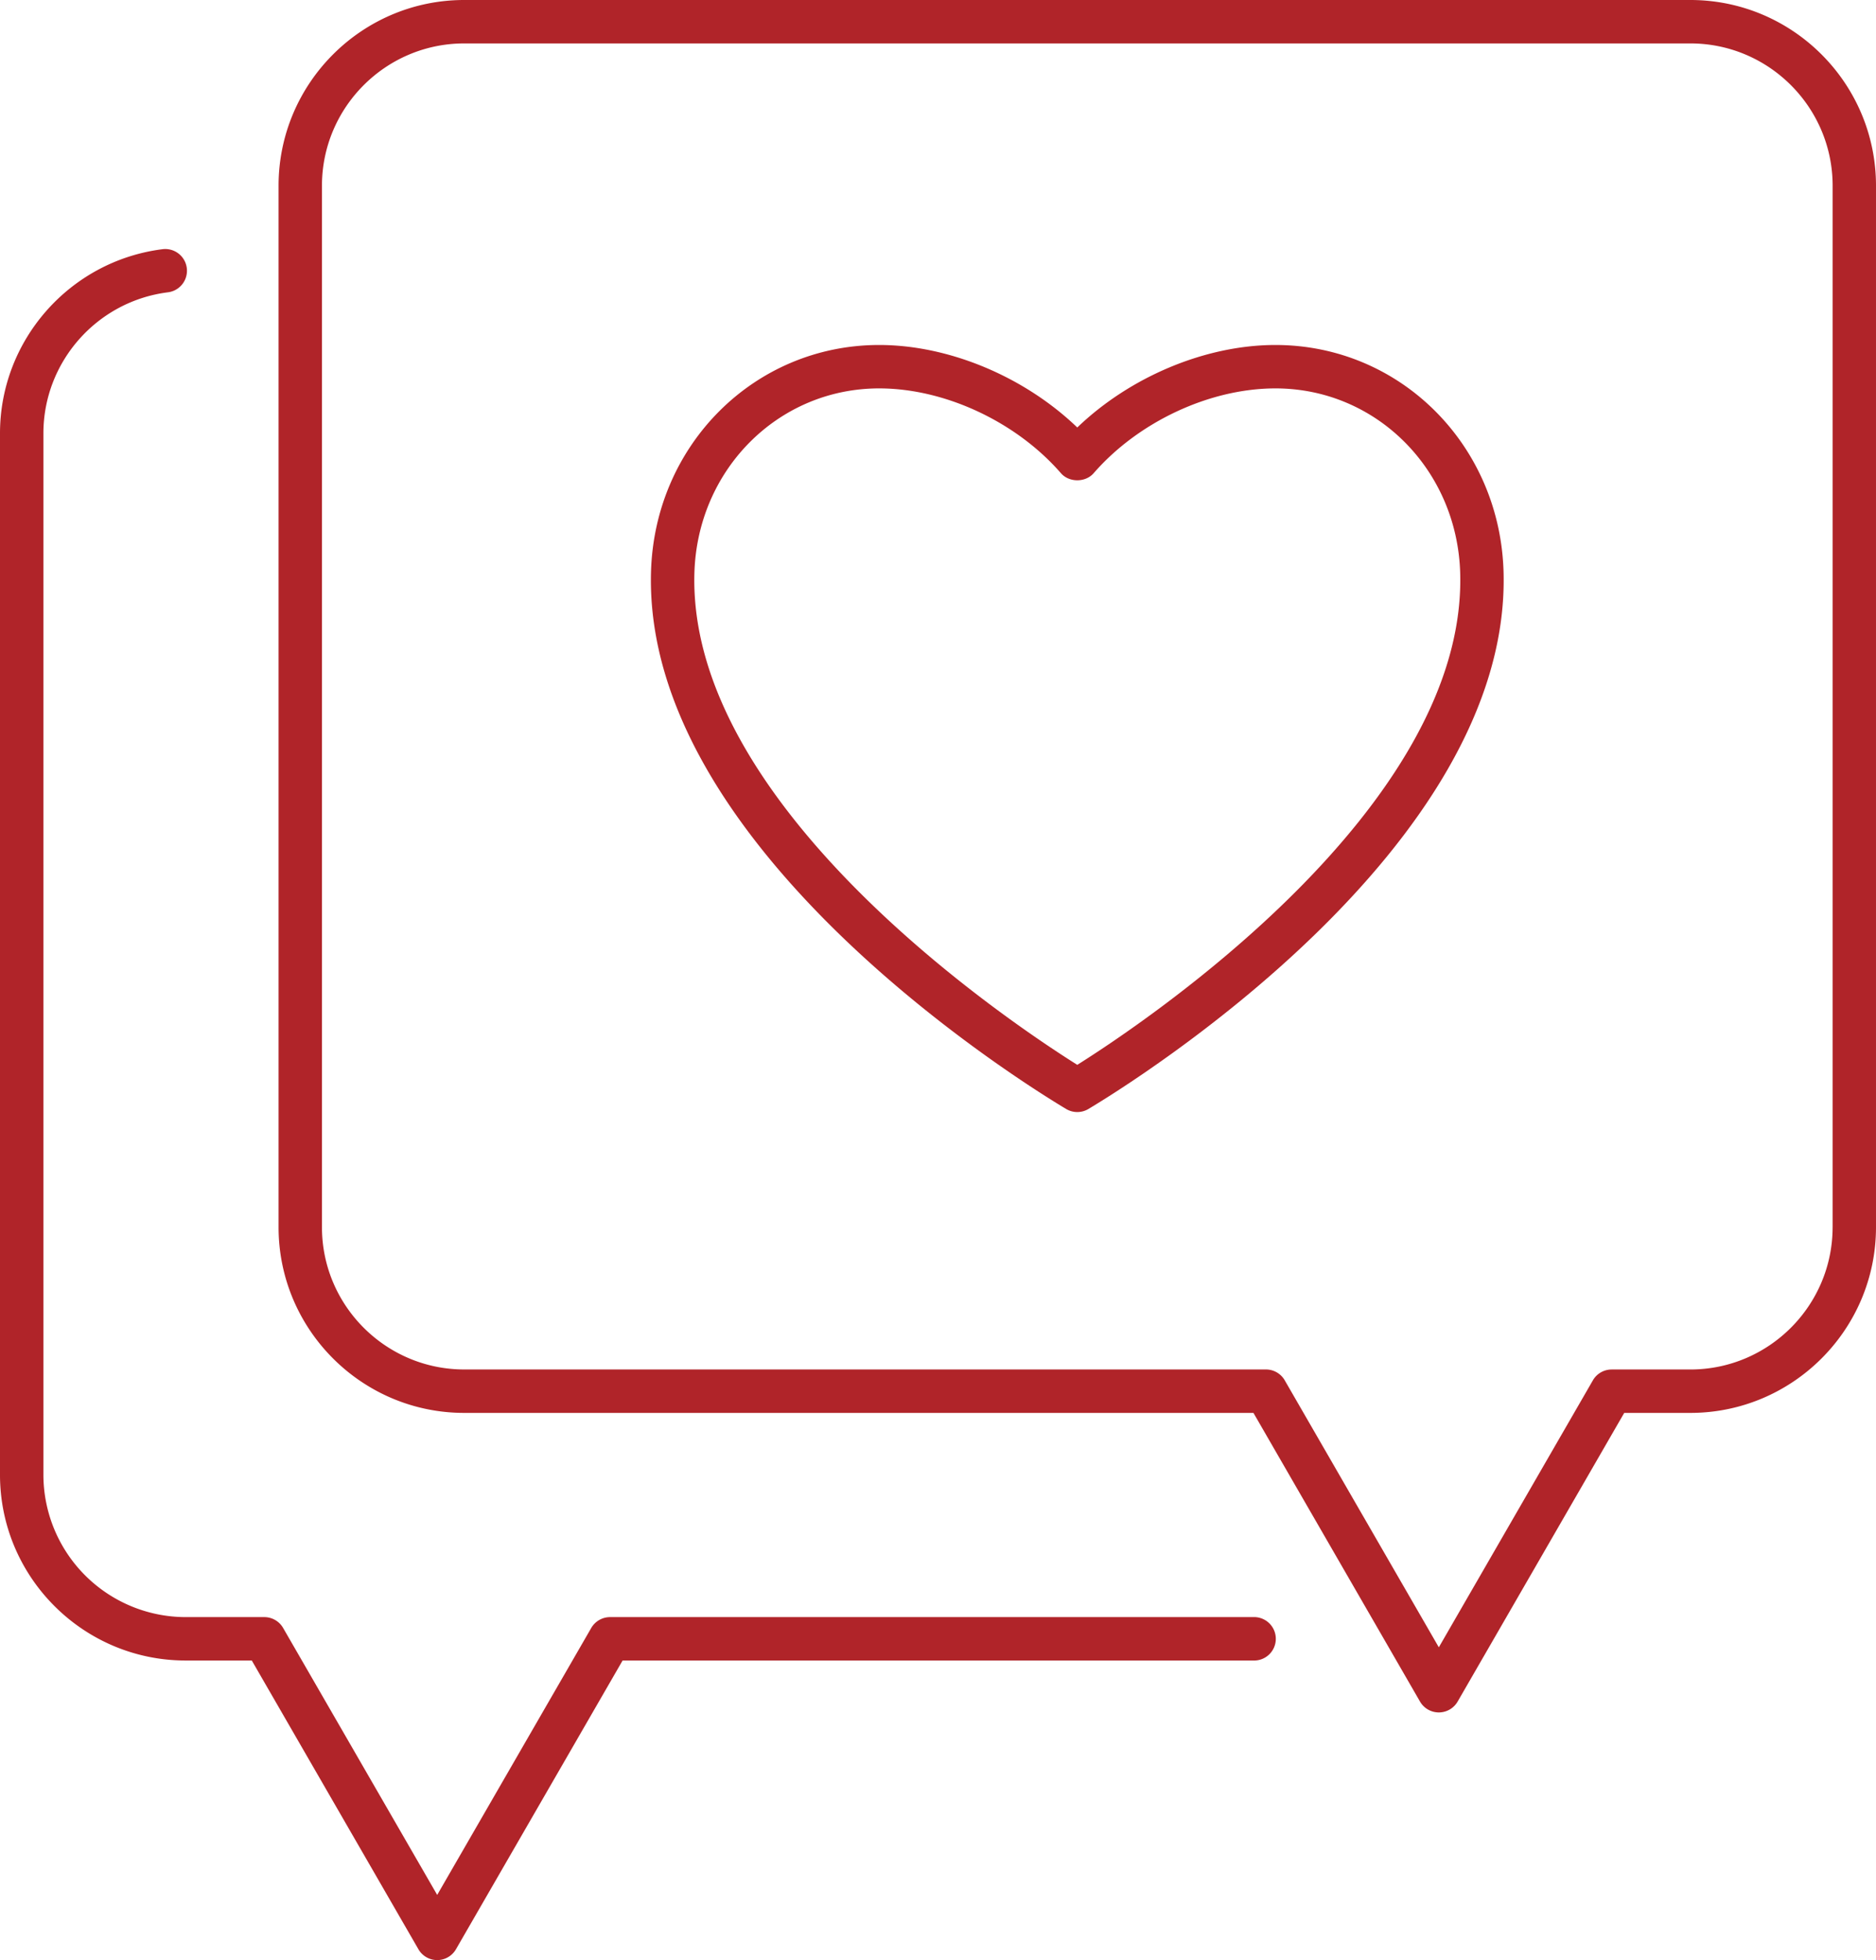
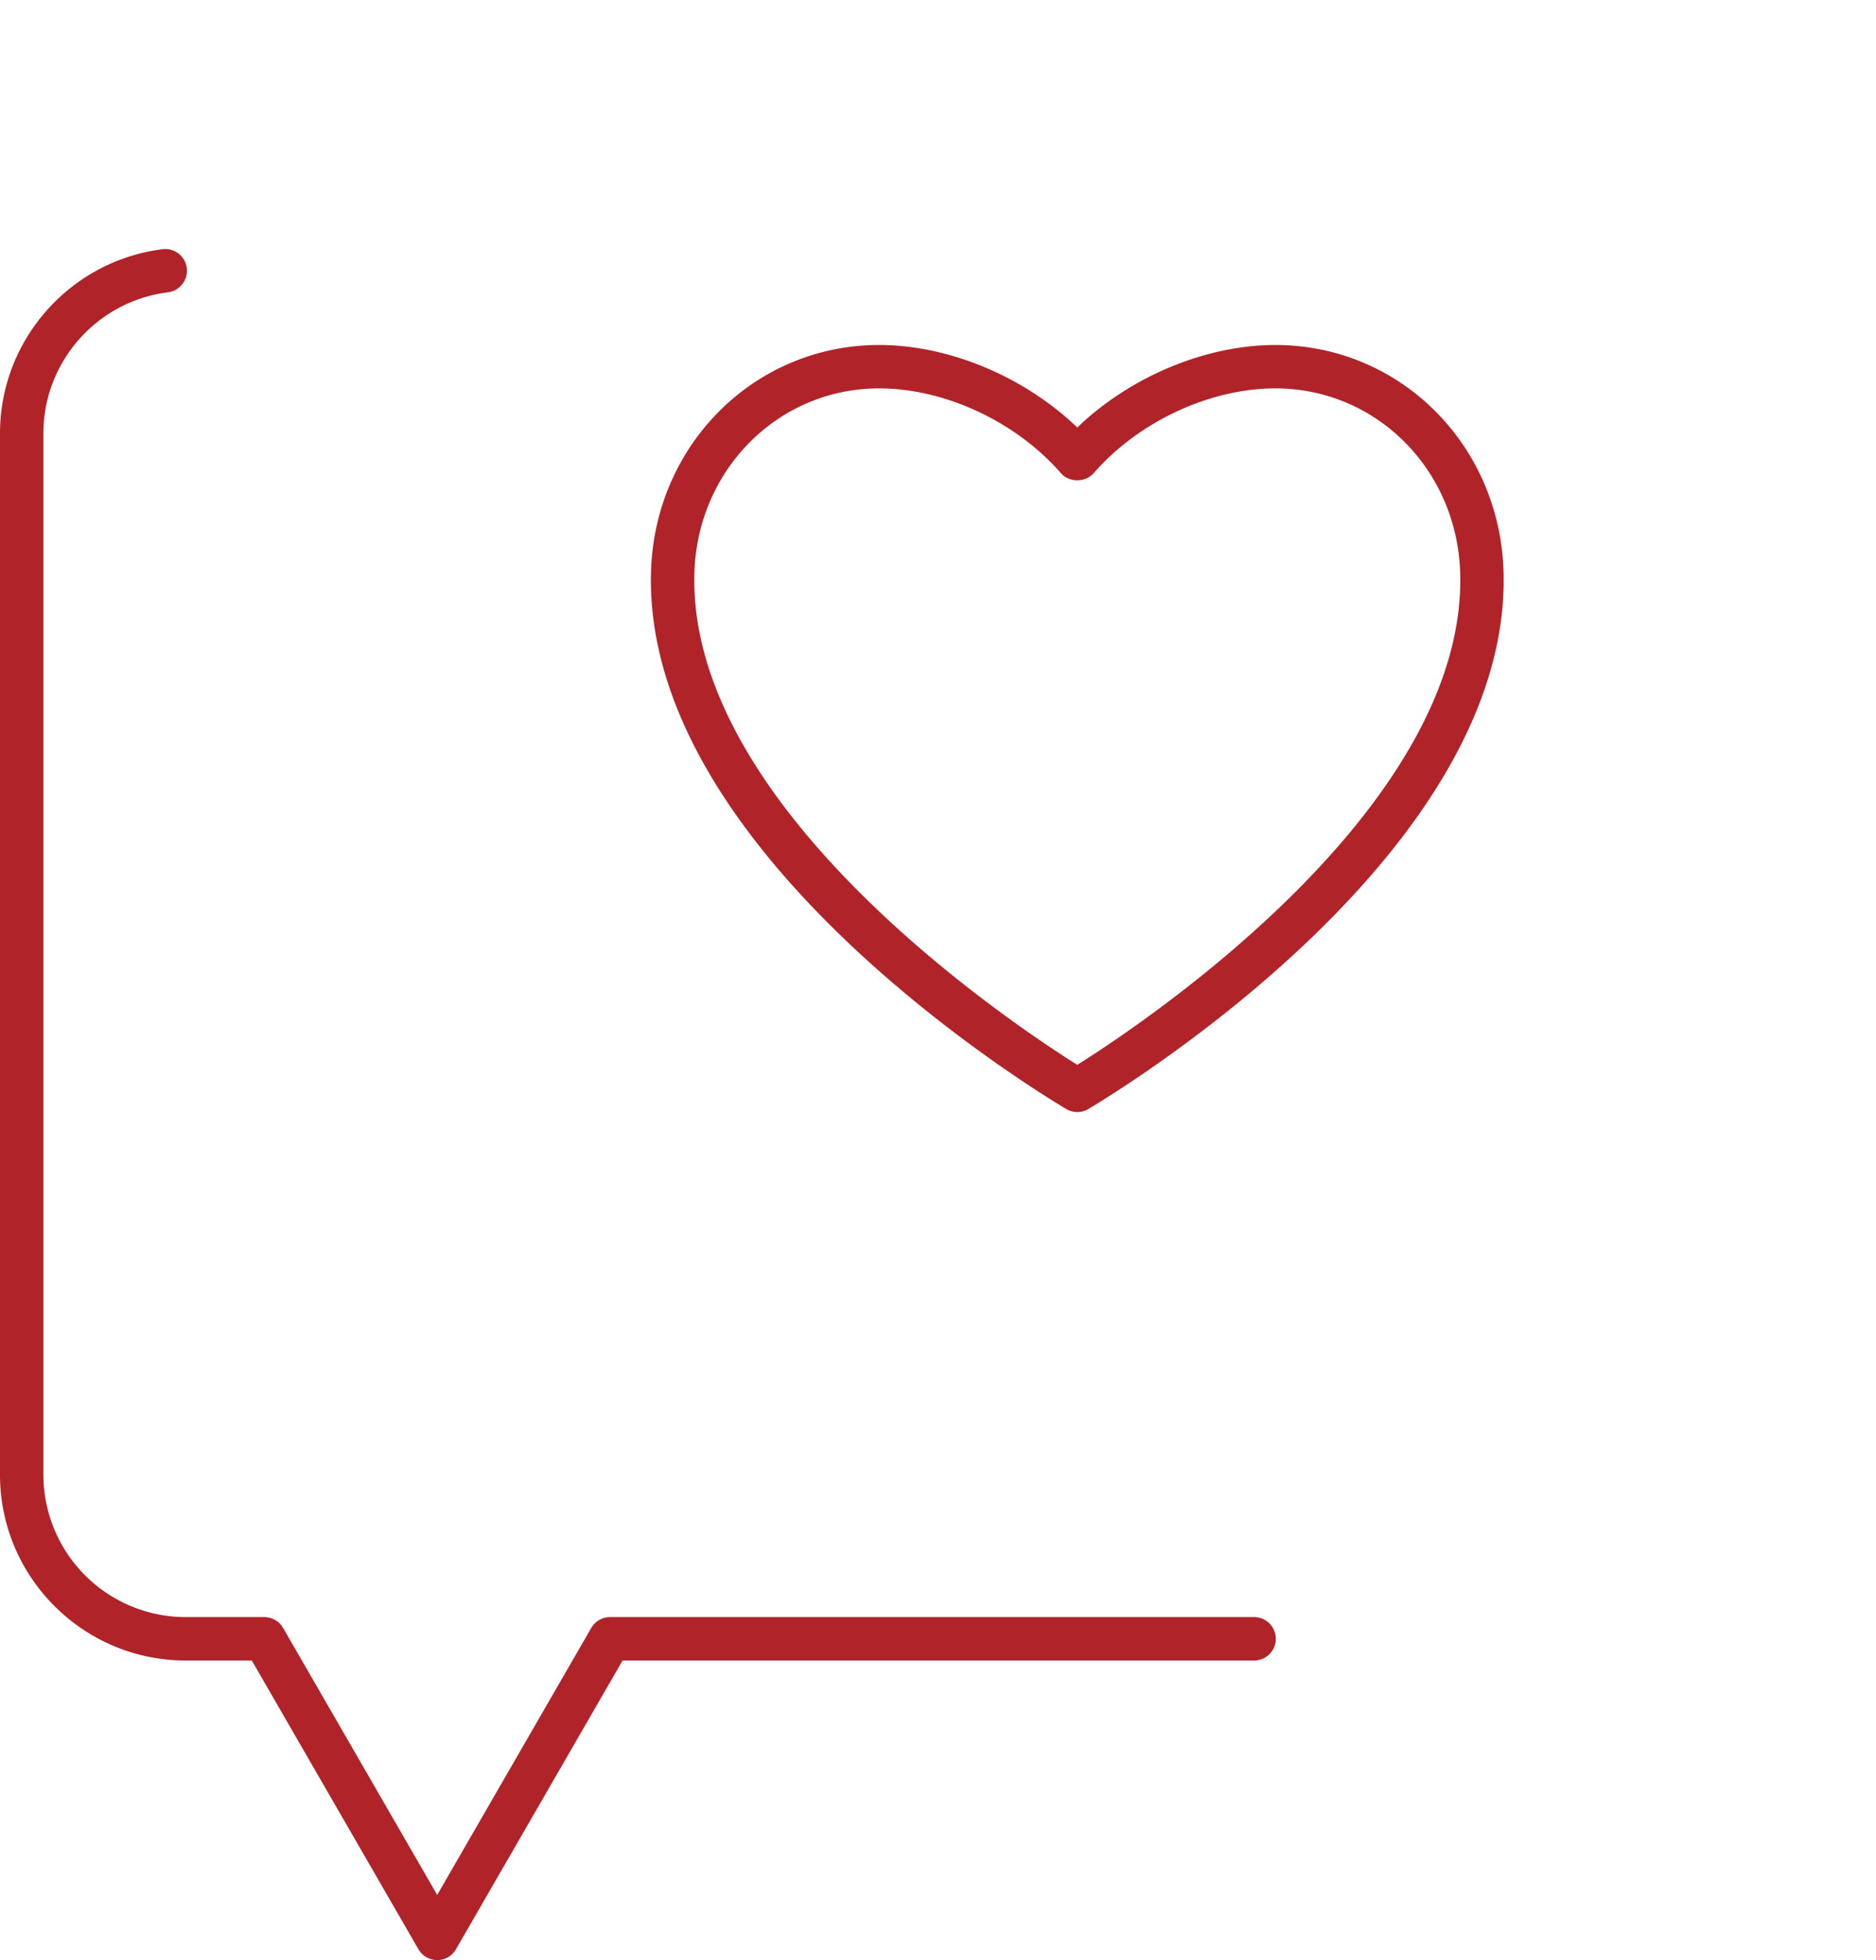
<svg xmlns="http://www.w3.org/2000/svg" width="93.608" height="97.767" viewBox="424.705 2152.514 93.608 97.767">
  <g data-name="Group 35">
    <path d="M487.224 2233.175h-32.078c-.387 0-.744.206-.939.541l-7.687 13.316-7.688-13.316a1.084 1.084 0 0 0-.938-.541h-3.924a7.107 7.107 0 0 1-7.099-7.1v-51.946c0-3.564 2.671-6.589 6.215-7.035a1.083 1.083 0 0 0-.271-2.15c-4.623.584-8.11 4.532-8.11 9.185v51.947c0 5.108 4.157 9.264 9.265 9.264h3.299l8.313 14.4a1.082 1.082 0 0 0 1.876 0l8.313-14.4h31.453a1.084 1.084 0 1 0 0-2.165" fill="#b02429" fill-rule="evenodd" data-name="Path 144" />
-     <path d="M509.049 2152.514h-61.18c-5.109 0-9.264 4.156-9.264 9.265v51.946c0 5.108 4.155 9.264 9.264 9.264h39.38l8.312 14.4a1.084 1.084 0 0 0 1.876 0l8.313-14.4h3.299c5.108 0 9.264-4.156 9.264-9.264v-51.946c0-5.109-4.156-9.265-9.264-9.265m7.099 61.21c0 3.915-3.185 7.1-7.1 7.1h-3.923c-.387 0-.745.205-.938.54l-7.688 13.317-7.688-13.316a1.081 1.081 0 0 0-.938-.542H447.87c-3.914 0-7.1-3.184-7.1-7.098v-51.946c0-3.914 3.186-7.099 7.1-7.099h61.18c3.914 0 7.099 3.185 7.099 7.099v51.946Z" fill="#b02429" fill-rule="evenodd" data-name="Path 145" />
    <path d="M488.346 2169.722c-3.493 0-7.254 1.587-9.887 4.115-2.633-2.528-6.393-4.115-9.887-4.115-6.22 0-11.222 4.988-11.384 11.356-.35 13.76 18.558 25.463 20.716 26.752a1.083 1.083 0 0 0 1.11 0c2.158-1.29 21.067-12.992 20.716-26.752-.162-6.368-5.162-11.356-11.384-11.356m-9.887 35.906c-3.291-2.067-19.404-12.8-19.106-24.494.132-5.185 4.182-9.247 9.22-9.247 3.273 0 6.834 1.66 9.07 4.23.41.471 1.222.471 1.633 0 2.236-2.57 5.796-4.23 9.07-4.23 5.038 0 9.087 4.062 9.22 9.247.297 11.693-15.815 22.426-19.107 24.494" fill="#b02429" fill-rule="evenodd" data-name="Path 146" />
  </g>
</svg>